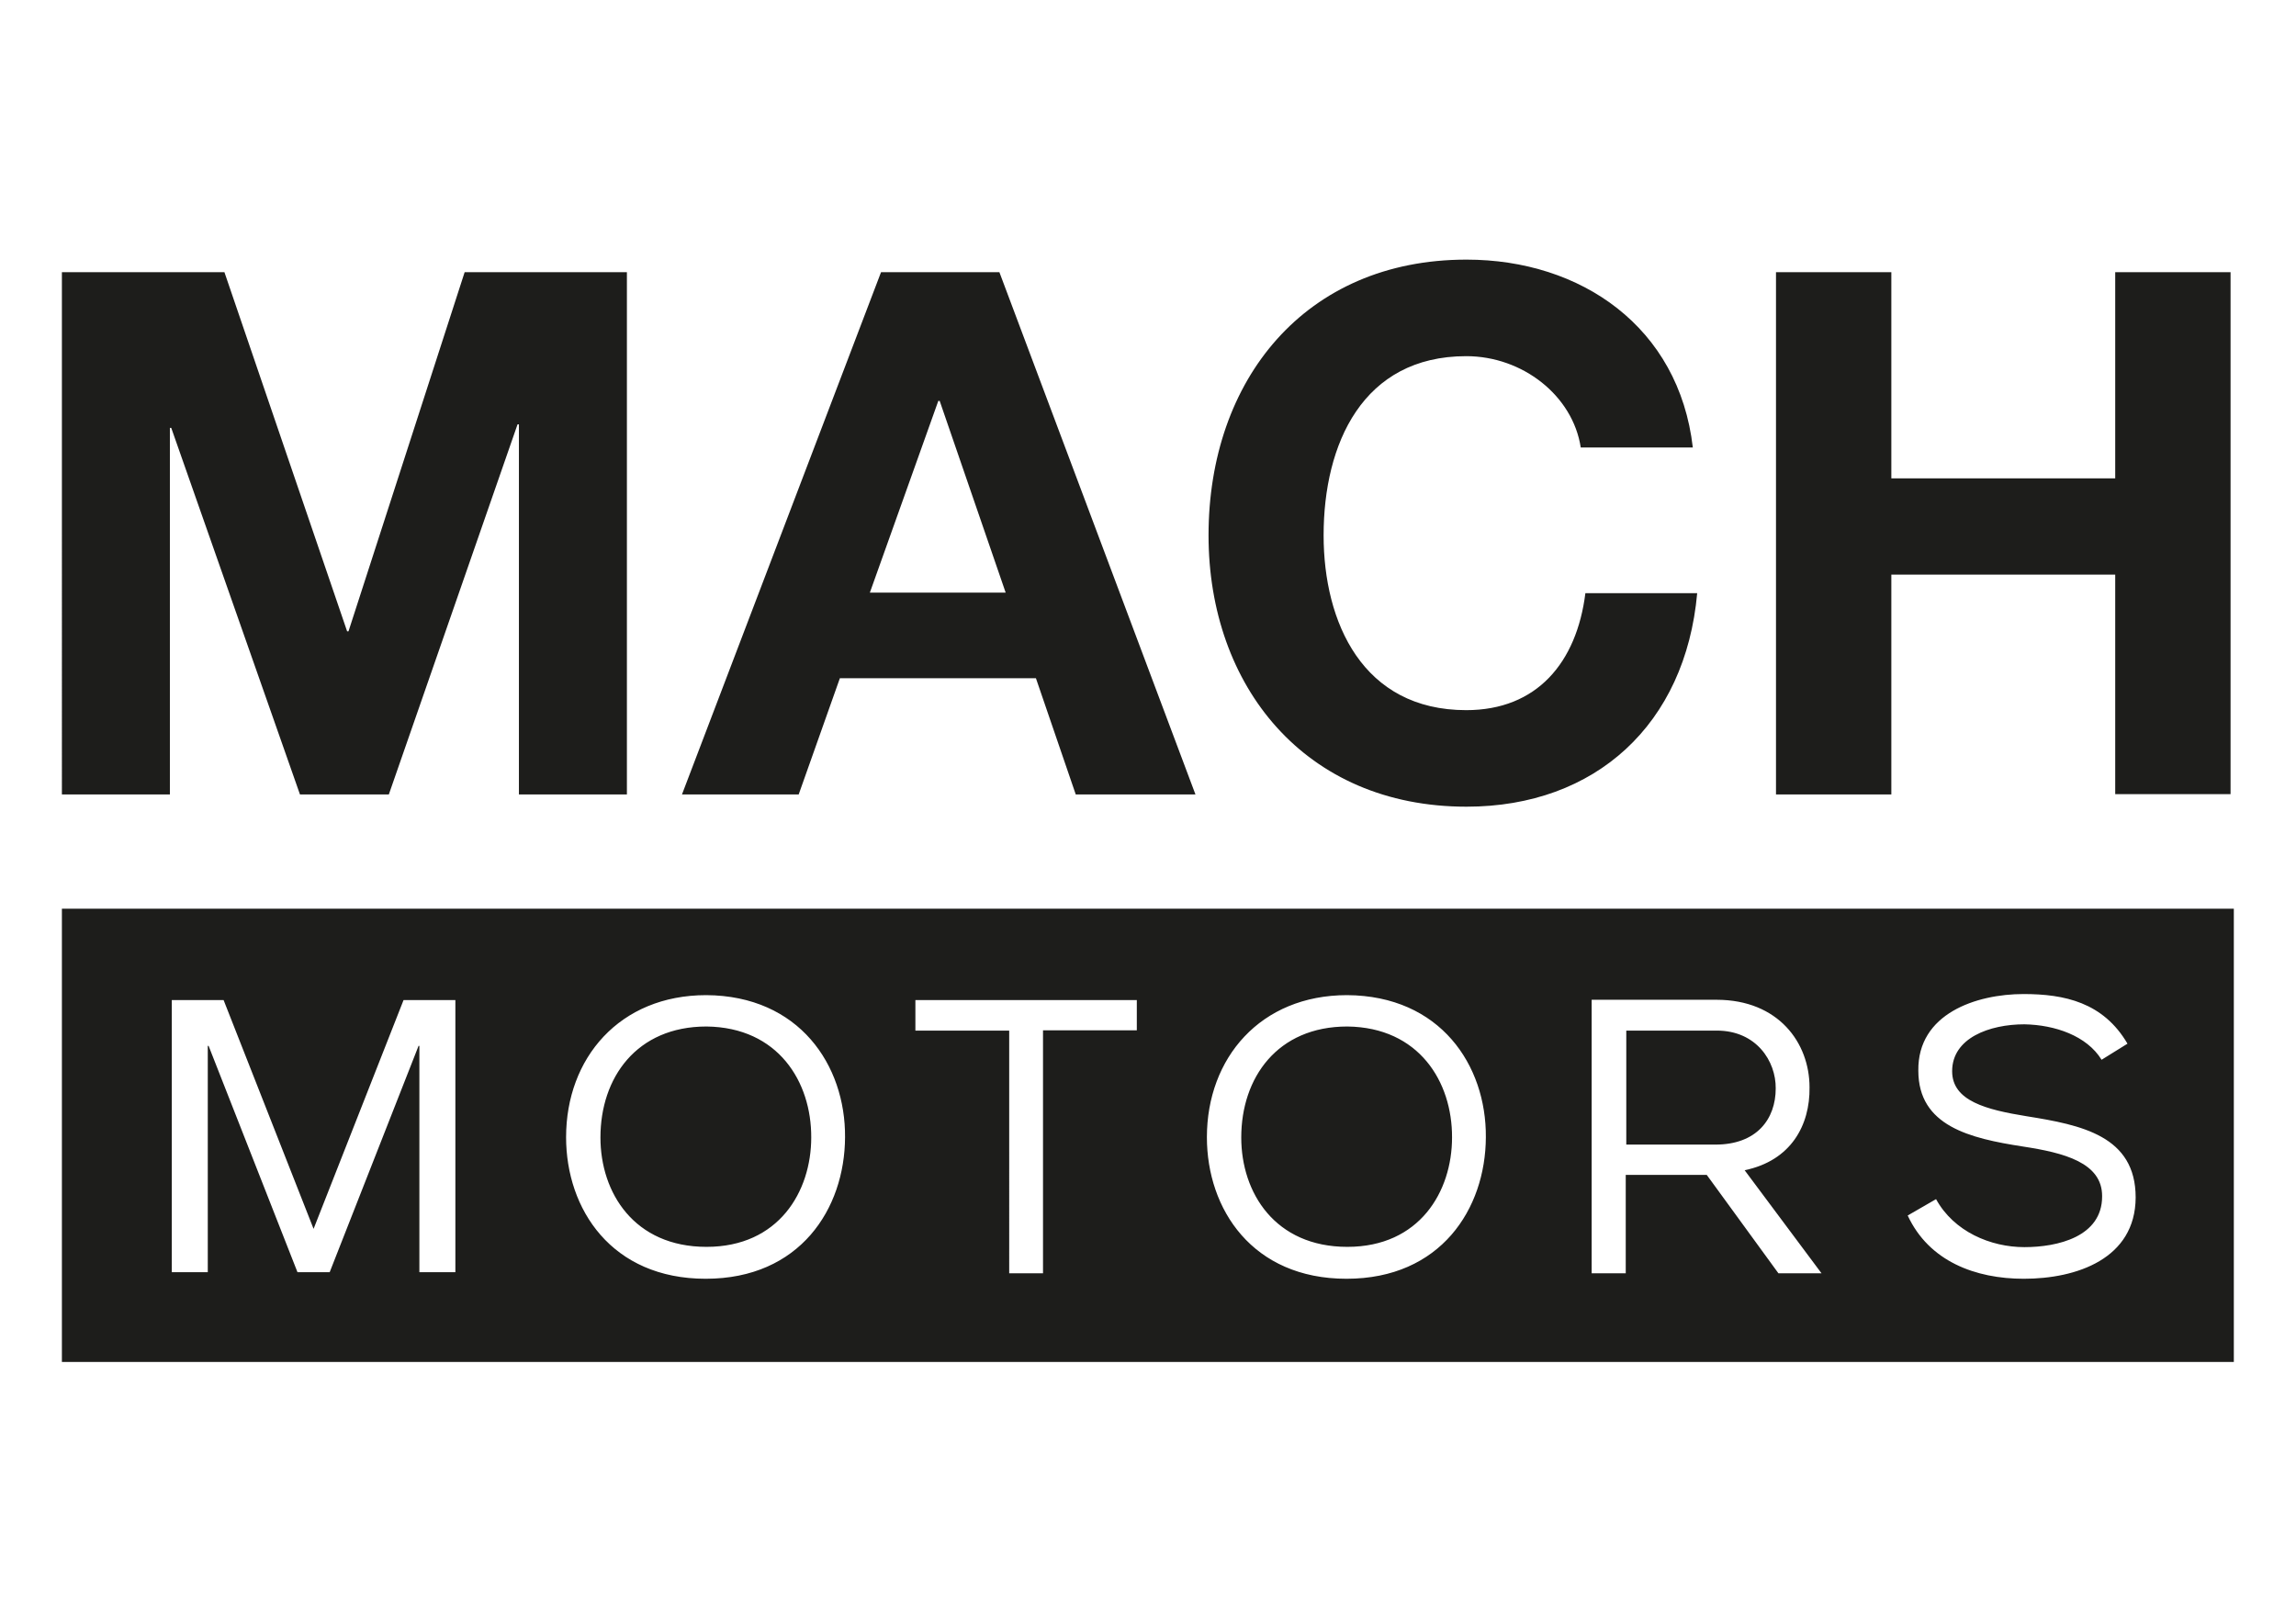
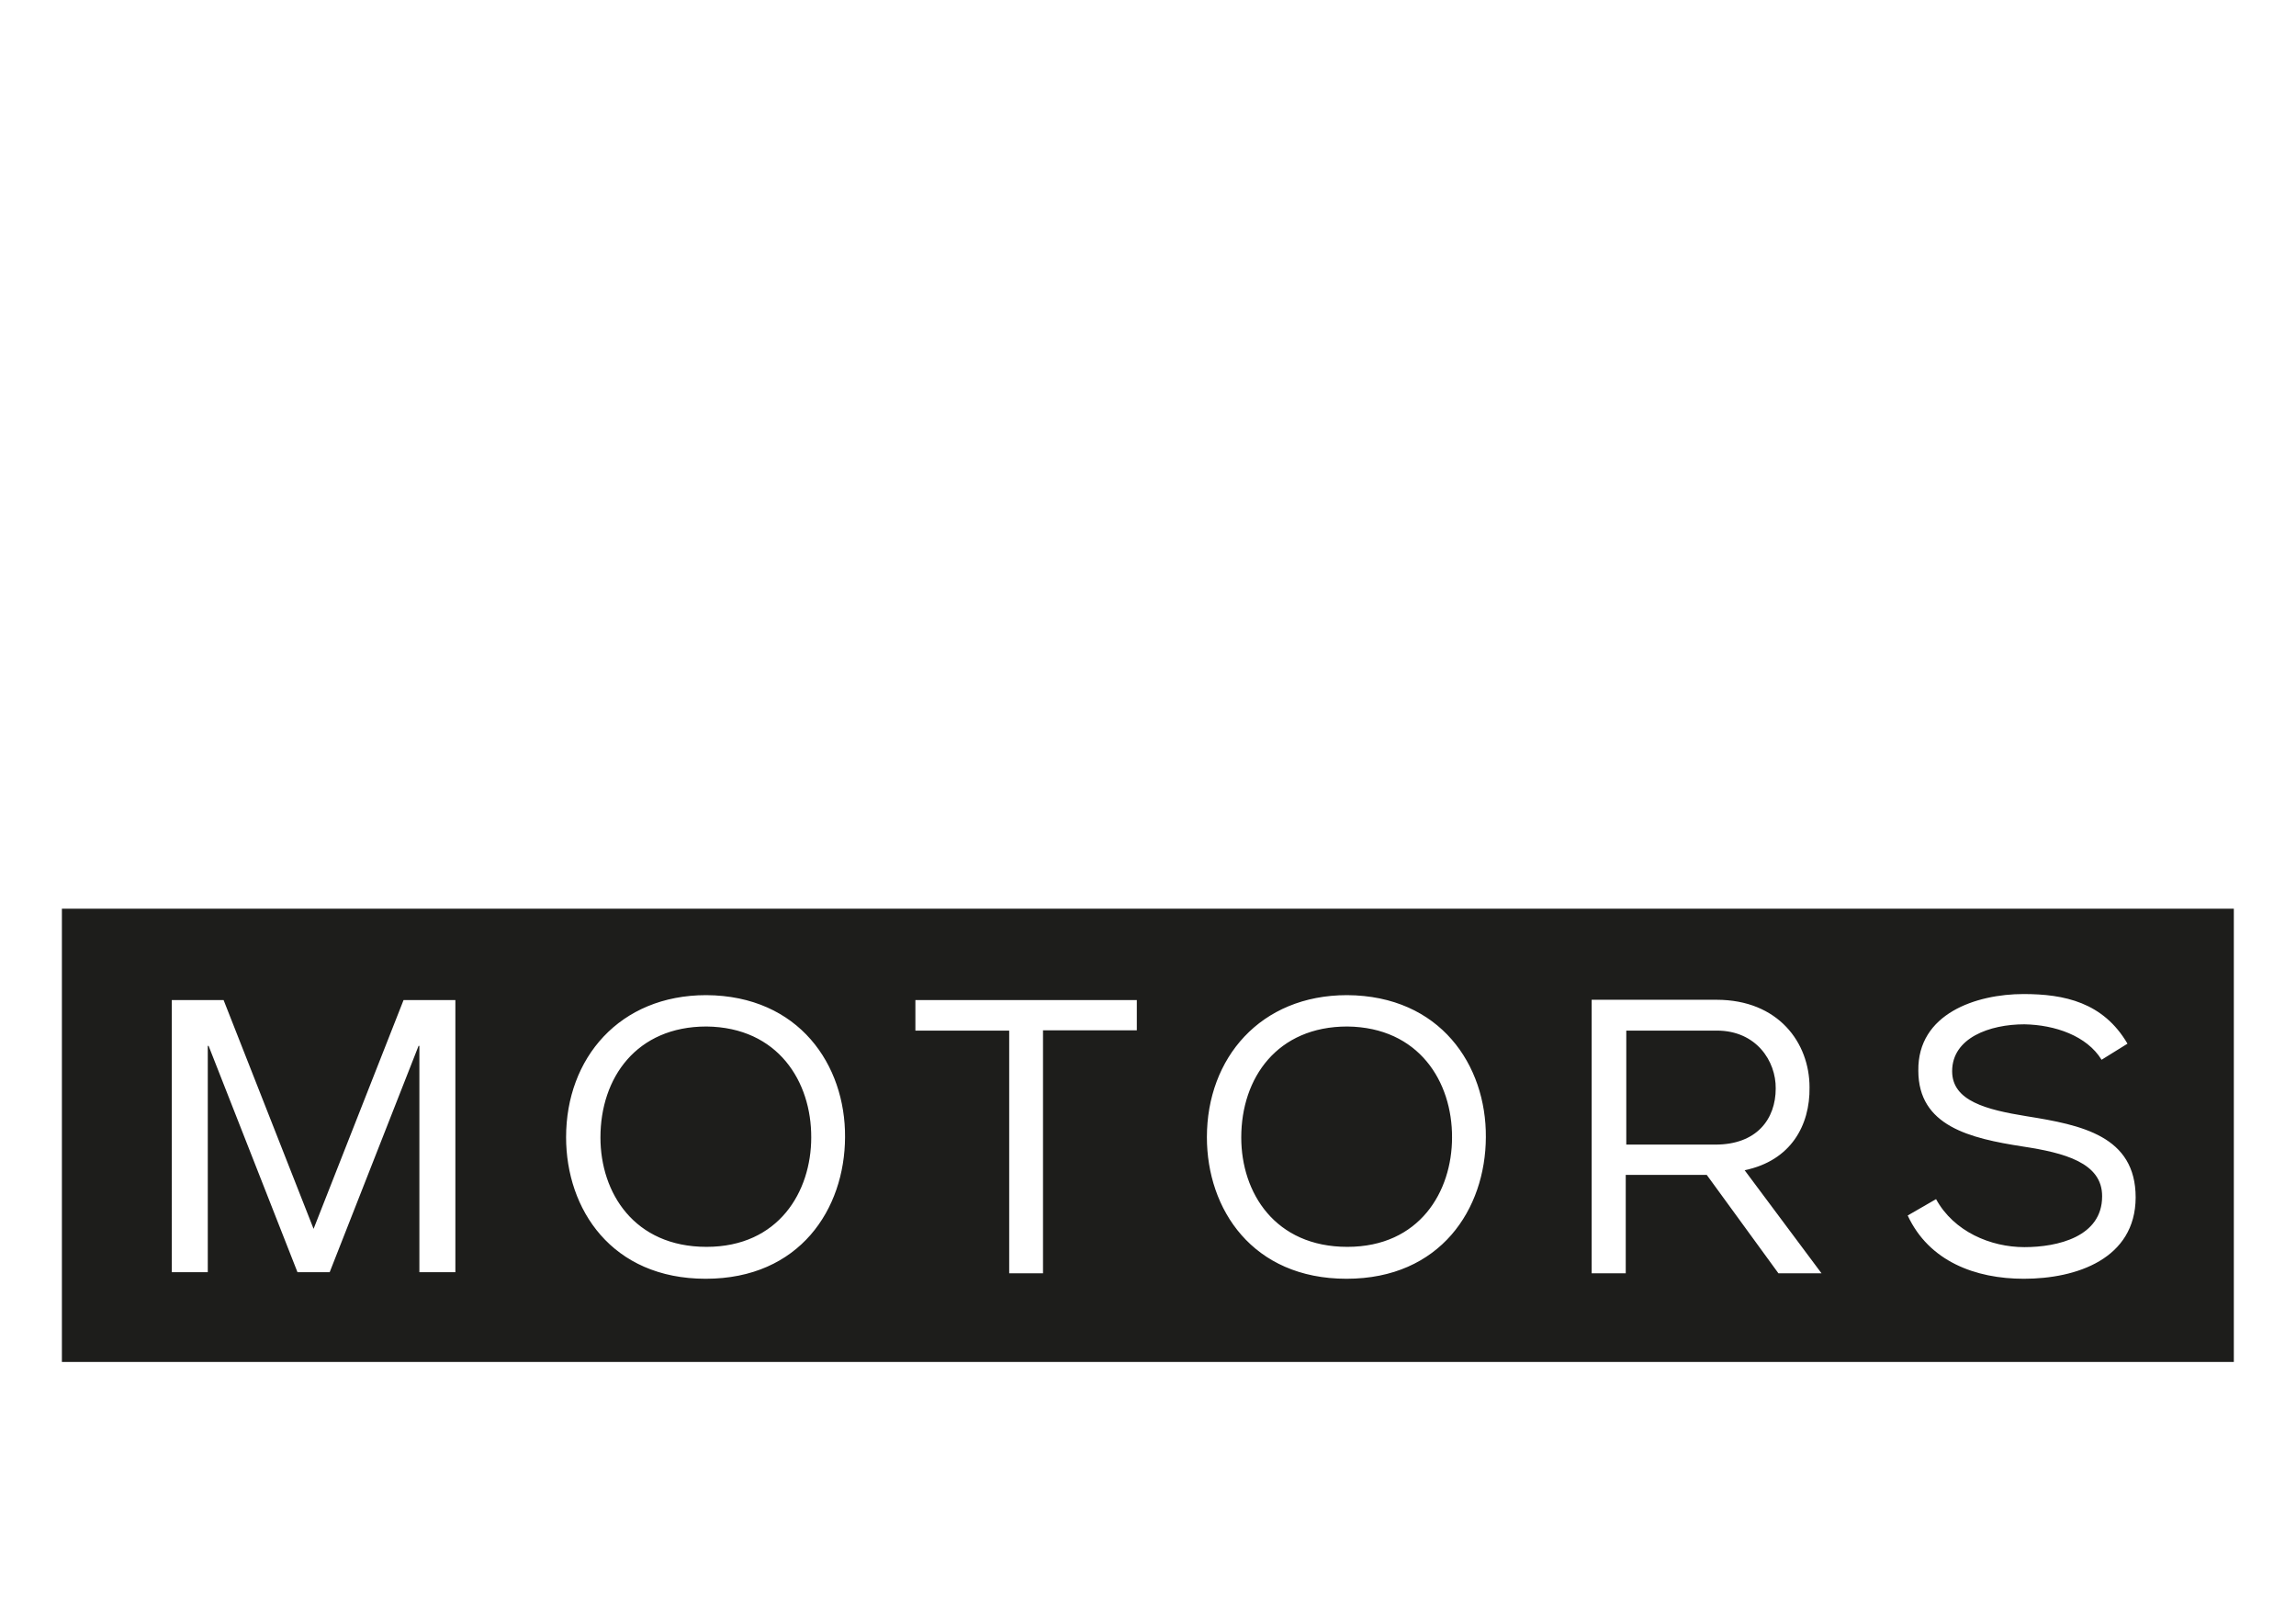
<svg xmlns="http://www.w3.org/2000/svg" version="1.2" viewBox="0 0 842 595" width="842" height="595">
  <title>Logo Mach Motors v křivkách-ai</title>
  <style> .s0 { fill: #1d1d1b } </style>
  <g id="Izolovaný režim">
    <g id="&lt;Group&gt;">
-       <path id="&lt;Compound Path&gt;" fill-rule="evenodd" class="s0" d="m22.7 99.8h59.6l45 131.7h0.5l42.6-131.7h59.5v191.5h-39.6v-135.7h-0.5l-47.2 135.7h-32.6l-47.2-134.4h-0.5v134.4h-39.6zm300.4 0h43.4l71.9 191.5h-43.9l-14.6-42.6h-71.9l-15.1 42.6h-42.8zm-4.1 117.5h49.8l-24.2-70.3h-0.5zm301.8-53.2q0 0 0 0zm0 0h-41.1c-2.9-19-21.3-33.5-42-33.5-38 0-52.3 32.2-52.3 65.7 0 31.9 14.3 64.1 52.3 64.1 25.9 0 40.5-17.4 43.7-42.9h41c-4.3 48-37.2 78.3-84.6 78.3-59.3 0-94.6-44.3-94.6-99.5 0-56.9 35.3-101.1 94.6-101.1 42 0 77.9 24.7 83 68.9zm30.5-64.3h42.3v75.6h82.1v-75.6h42.3v191.4h-42.3v-80.5h-82.1v80.6h-42.3z" />
      <path id="&lt;Compound Path&gt;" fill-rule="evenodd" class="s0" d="m22.7 333.2h796.5v166.2h-796.5zm236.3 31.7c-31.8 0-51.4 23.1-51.4 52.1 0 26.4 16.7 51.9 51.2 51.9 34.5 0 51-25.6 51.1-51.9 0.2-26.4-16.8-51.9-50.9-52.1zm393.2 102h15.8l-28.2-37.8c17-3.5 24-16.5 23.8-30.4 0-16.3-11.4-32.1-34.1-32.1h-45.8v100.3h12.5v-36.1h29.7zm-23.1-47.2h-32.7v-41.8h33.2c14.5 0 21.7 11.2 21.6 21.2 0 11.3-7 20.6-22.1 20.6zm-566.1 46.8h13.2v-83h0.3l32.6 83h11.8l32.6-83h0.3v83h13.2v-99.8h-19l-33 83.9-33-83.9h-19zm234.5-49.4c0 19.8-11.9 40.1-38.4 40.1-26.5 0-38.9-19.8-38.9-40.1 0-21.9 13.2-40.7 38.9-40.7 26.3 0.3 38.5 20.3 38.4 40.7zm72.6 49.8h12.4v-89.1h34.4v-11.1h-81.2v11.2h34.4zm123.9-102c-31.8 0-51.4 23.1-51.4 52.1 0 26.4 16.7 51.9 51.2 51.9 34.5 0 51-25.6 51.1-51.9 0.2-26.4-16.7-51.9-50.9-52.1zm38.5 52.2c0 19.8-11.9 40.1-38.4 40.1-26.5 0-38.9-19.8-38.9-40.1 0-21.9 13.2-40.7 38.9-40.7 26.3 0.3 38.5 20.3 38.4 40.7zm238.2-28.5l9.5-5.9c-8.9-15.2-23.2-18.2-38.1-18.2-17.4 0-38.9 7.2-38.6 28.1 0 20.3 18.9 24.8 38.3 27.8 15.1 2.3 29.2 5.9 29.1 18.3 0 14.8-16.3 18.6-28.5 18.6-12.4 0-25.9-5.7-32.4-17.6l-10.4 6c7.8 16.8 24.8 23.2 42.6 23.2 19.3 0 40.9-7.3 41-29.8 0-22.6-19.9-26.6-40-29.8-14.8-2.4-27.3-5.6-27.3-16.5 0-12.2 13.7-17.2 26.5-17.2 11.2 0.2 22.9 4.2 28.3 13z" />
    </g>
  </g>
</svg>